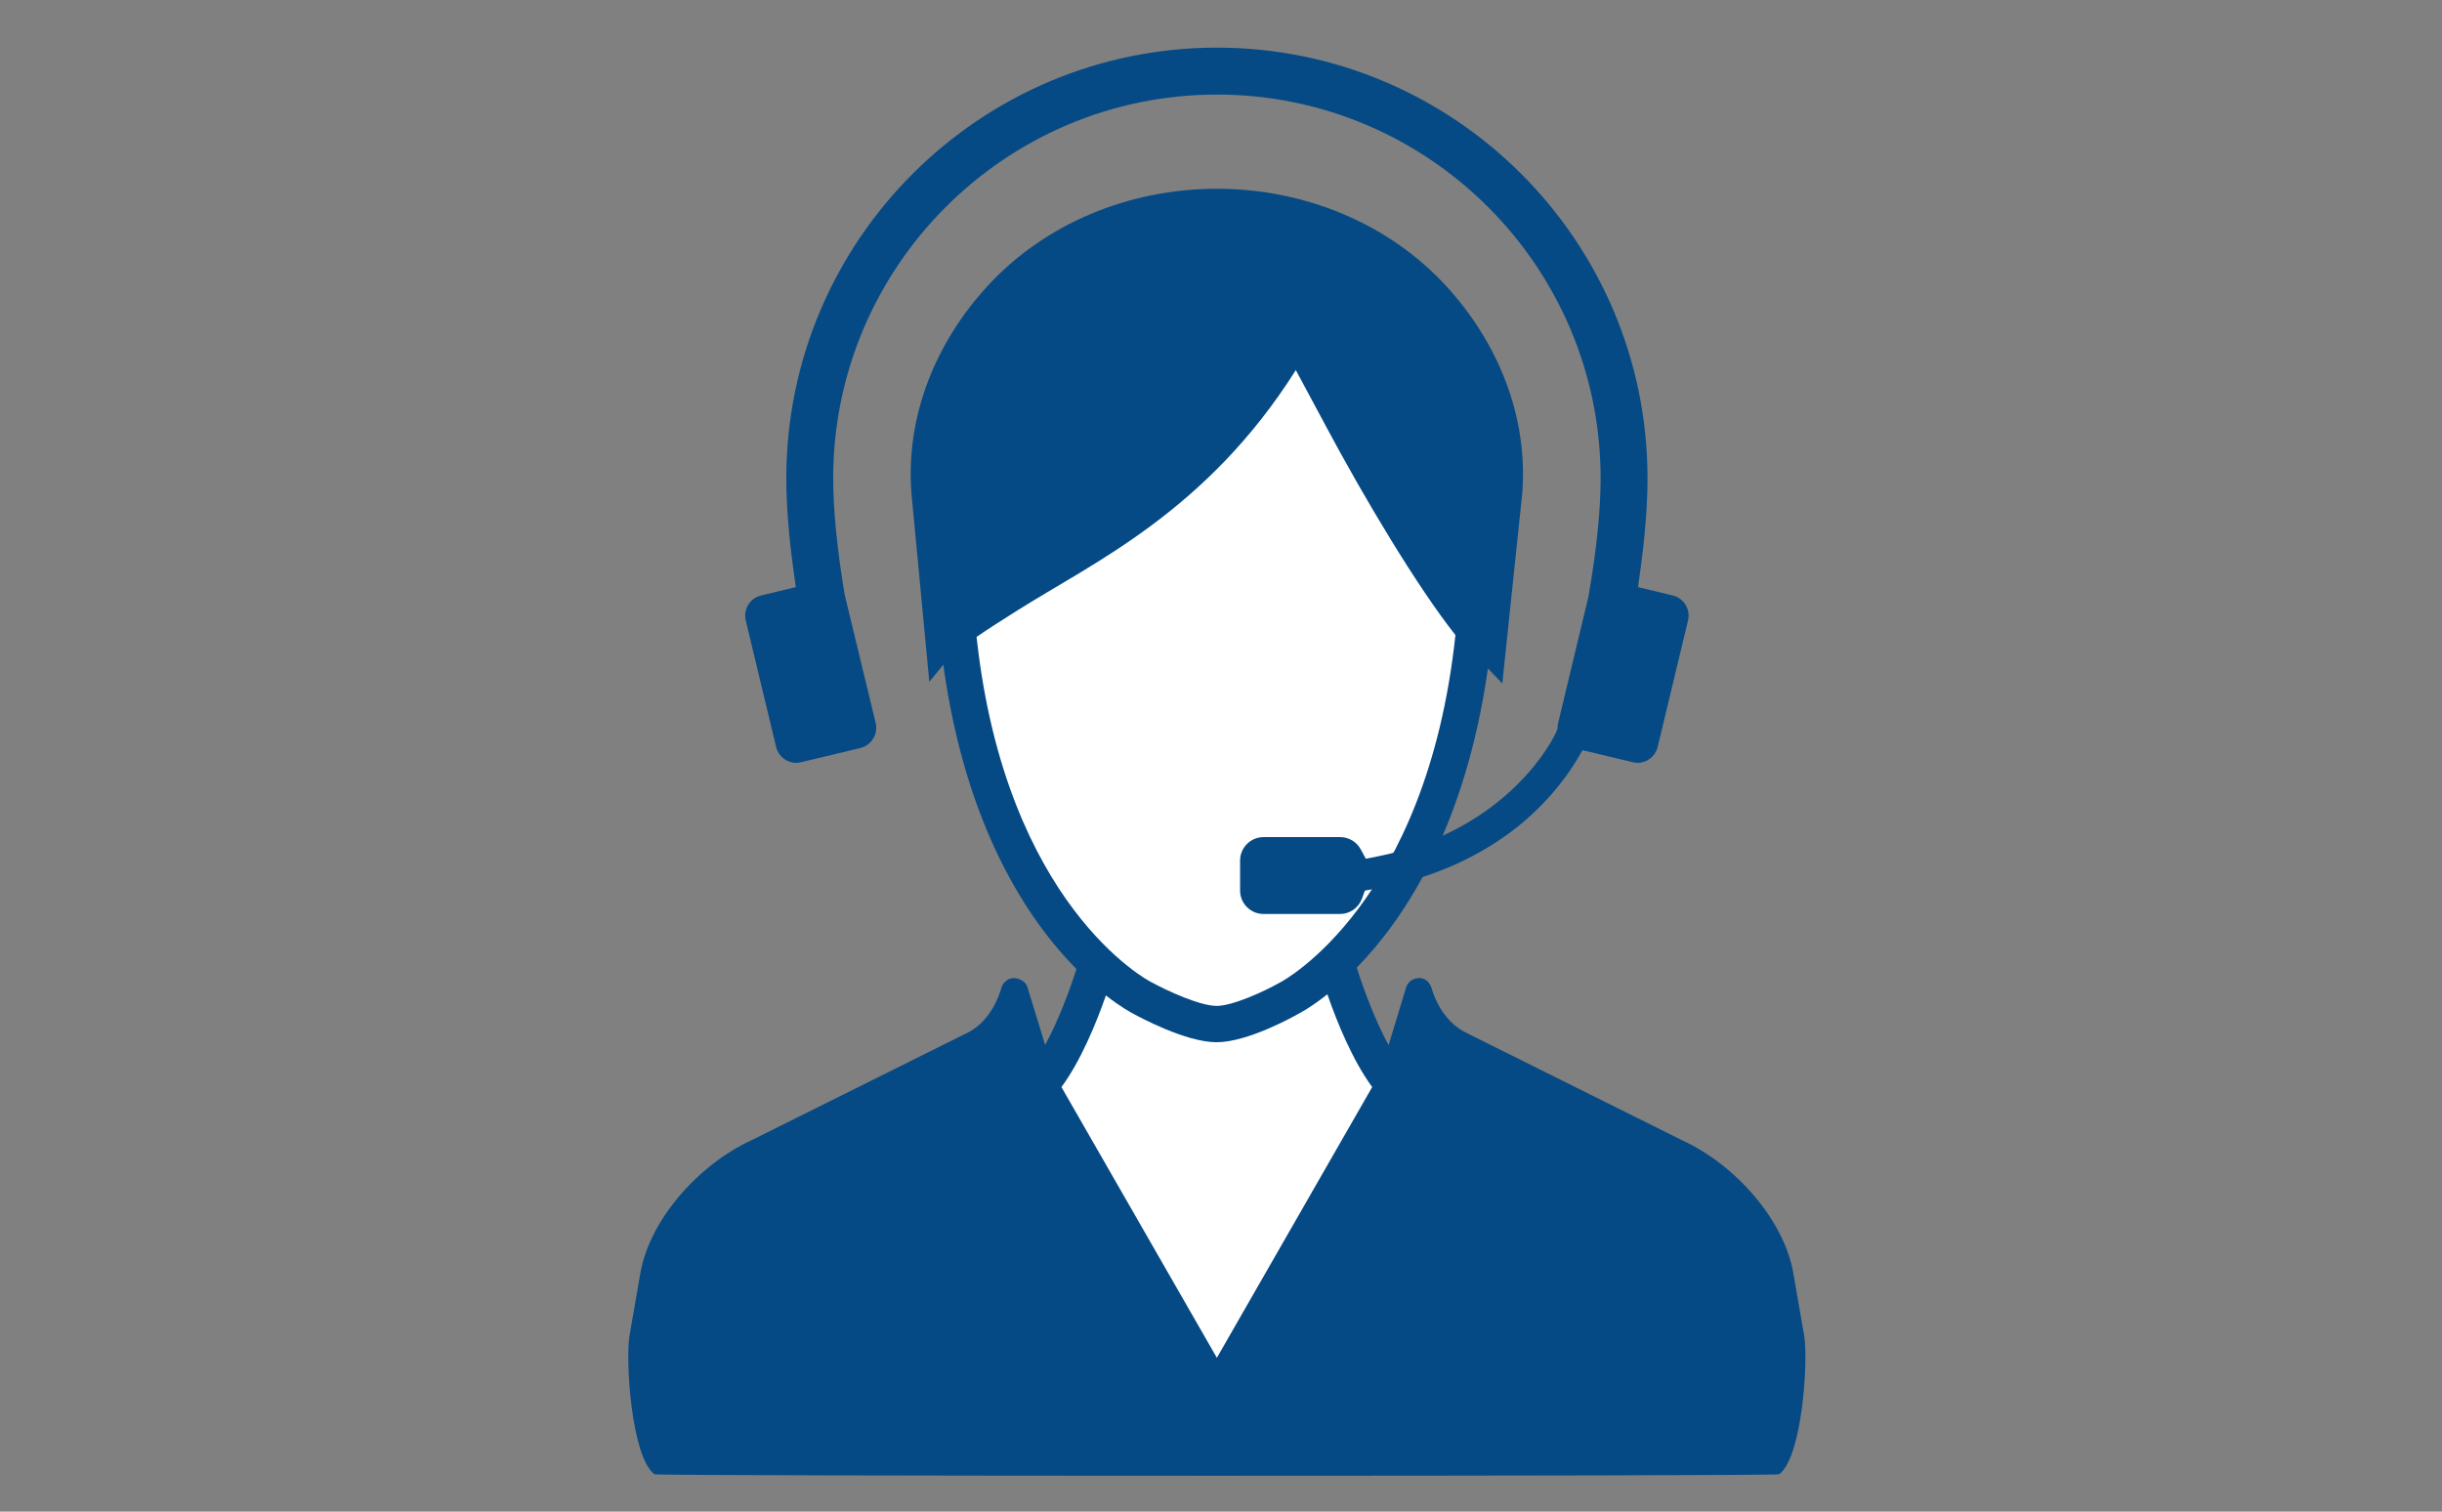
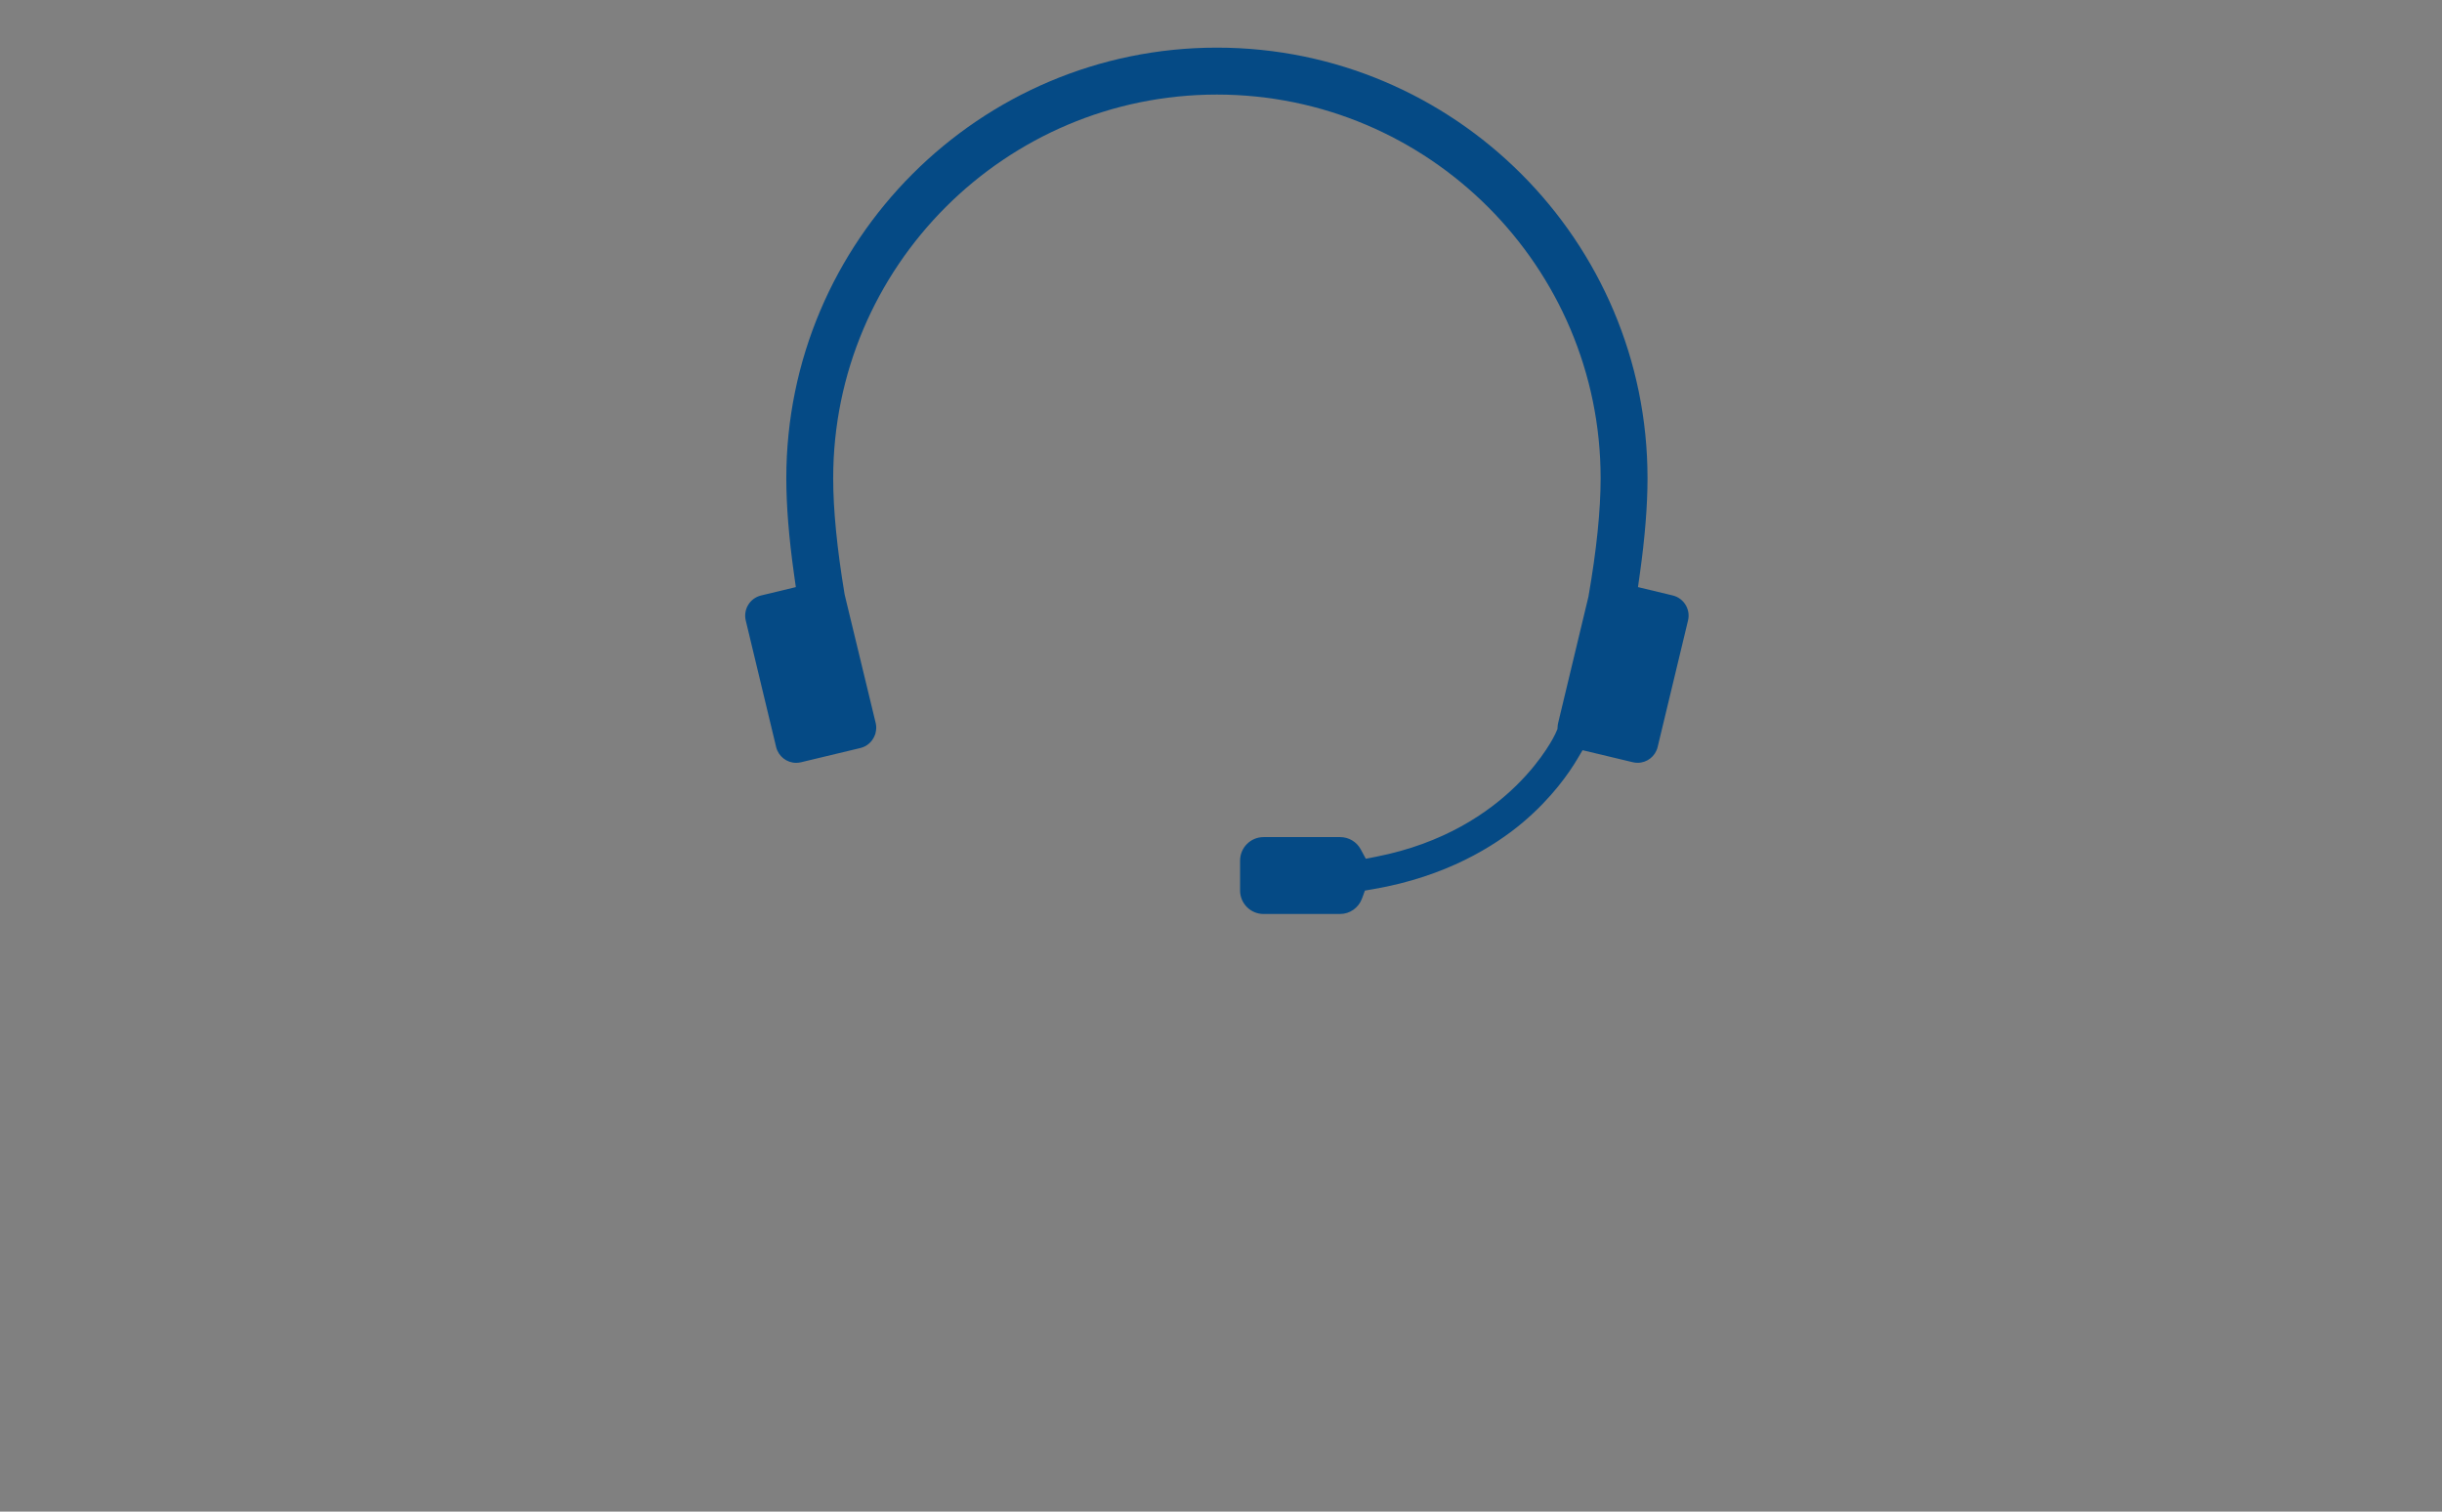
<svg xmlns="http://www.w3.org/2000/svg" version="1.1" id="レイヤー_1" x="0px" y="0px" width="238.111px" height="147.402px" viewBox="0 0 238.111 147.402" enable-background="new 0 0 238.111 147.402" xml:space="preserve">
  <rect x="0" y="0" width="238.111" height="147.402" fill="#808080" stroke="none" />
-   <path fill="#054A85" d="M175.918,130.24l-1.052-6.063c-0.898-5.22-5.662-10.609-10.846-12.987l-20.93-10.42  c-2.707-1.243-3.451-4.289-3.531-4.502c-0.419-1.077-1.33-0.883-1.352-0.883c-0.525,0.067-0.96,0.428-1.104,0.916l-1.706,5.614  c-1.331-2.444-2.439-5.466-3.104-7.559c4.59-4.7,10.582-13.609,12.788-29.172l1.404,1.461l1.94-18.49  c0.608-7.626-2.411-14.842-7.466-20.321c-5.529-5.989-13.66-9.426-22.309-9.426c-8.645,0-16.777,3.437-22.307,9.426  c-5.059,5.477-8.077,12.694-7.466,20.337l1.737,18.318l1.366-1.672c2.187,15.961,8.346,24.993,12.978,29.68  c-0.667,2.081-1.753,5.015-3.051,7.401l-1.712-5.598c-0.14-0.488-0.574-0.849-1.3-0.929c-0.458,0-0.88,0.216-1.197,0.752  c-0.008,0.039-0.771,3.397-3.488,4.642l-20.931,10.42c-5.181,2.38-9.946,7.768-10.846,12.989l-1.05,6.062  c-0.413,2.376,0.174,11.846,2.432,13.523c0.268,0.195,109.396,0.195,109.664,0C175.744,142.079,176.33,132.612,175.918,130.24z" />
  <path fill="none" stroke="#000000" stroke-width="0.283" stroke-miterlimit="10" d="M146.487,66.645" />
-   <path fill="#FFFFFF" d="M129.168,41.341c-1.055-1.98-2.016-3.778-2.817-5.253c-8.69,13.772-19.752,18.767-27.113,23.413  c-1.506,0.952-2.856,1.806-4.015,2.605c2.848,26.229,16.803,33.546,16.951,33.62c1.692,0.934,4.866,2.361,6.452,2.361  c1.578,0,4.669-1.422,6.246-2.317c0.22-0.114,14.24-7.622,17.042-33.843C138.257,57.296,133.161,48.837,129.168,41.341z" />
-   <path fill="#FFFFFF" d="M129.427,96.956c-1.604,1.271-2.714,1.853-2.886,1.938c-0.418,0.24-4.891,2.736-7.916,2.736  c-3.014,0-7.592-2.487-8.104-2.771c-0.151-0.075-1.182-0.616-2.688-1.791c-0.934,2.675-2.435,6.352-4.334,8.937l15.153,26.397  l15.145-26.4C131.871,103.38,130.357,99.638,129.427,96.956z" />
  <path fill="#054A85" d="M123.205,89.125c-1.262,0-2.289-1.027-2.289-2.289v-2.918c0-1.263,1.027-2.291,2.289-2.291h7.468  c0.84,0,1.609,0.458,2.007,1.194l0.496,0.918l1.023-0.201c13.103-2.569,17.411-11.875,17.451-11.968l0.213-0.481l0.016-0.255  c0.007-0.113,0.022-0.219,0.048-0.327l2.958-12.333c0.793-4.553,1.186-8.405,1.186-11.536c0-20.631-16.784-37.416-37.415-37.416  c-20.63,0-37.415,16.785-37.415,37.416c0,3.062,0.374,6.863,1.111,11.298l0.021,0.101l3.016,12.481  c0.071,0.295,0.067,0.599-0.012,0.928l-0.028,0.117L85.3,71.693c-0.237,0.627-0.762,1.094-1.403,1.247l-5.789,1.388  c-0.161,0.037-0.321,0.058-0.47,0.058c-0.935,0-1.741-0.636-1.961-1.547l-2.962-12.337c-0.259-1.082,0.411-2.174,1.492-2.435  l3.392-0.817l-0.179-1.274c-0.498-3.537-0.75-6.68-0.75-9.342c0-23.153,18.835-41.989,41.986-41.989  c23.152,0,41.988,18.835,41.988,41.988c0,2.663-0.253,5.806-0.75,9.343l-0.18,1.274l3.389,0.814  c1.081,0.263,1.752,1.356,1.492,2.437l-2.963,12.339c-0.219,0.908-1.024,1.543-1.958,1.543c-0.15,0-0.312-0.021-0.48-0.06  l-4.883-1.169l-0.533,0.898c-0.749,1.261-2.435,3.737-5.308,6.158c-2.723,2.289-7.461,5.274-14.57,6.493l-0.811,0.139l-0.282,0.772  c-0.328,0.903-1.187,1.51-2.135,1.51H123.205z" />
</svg>